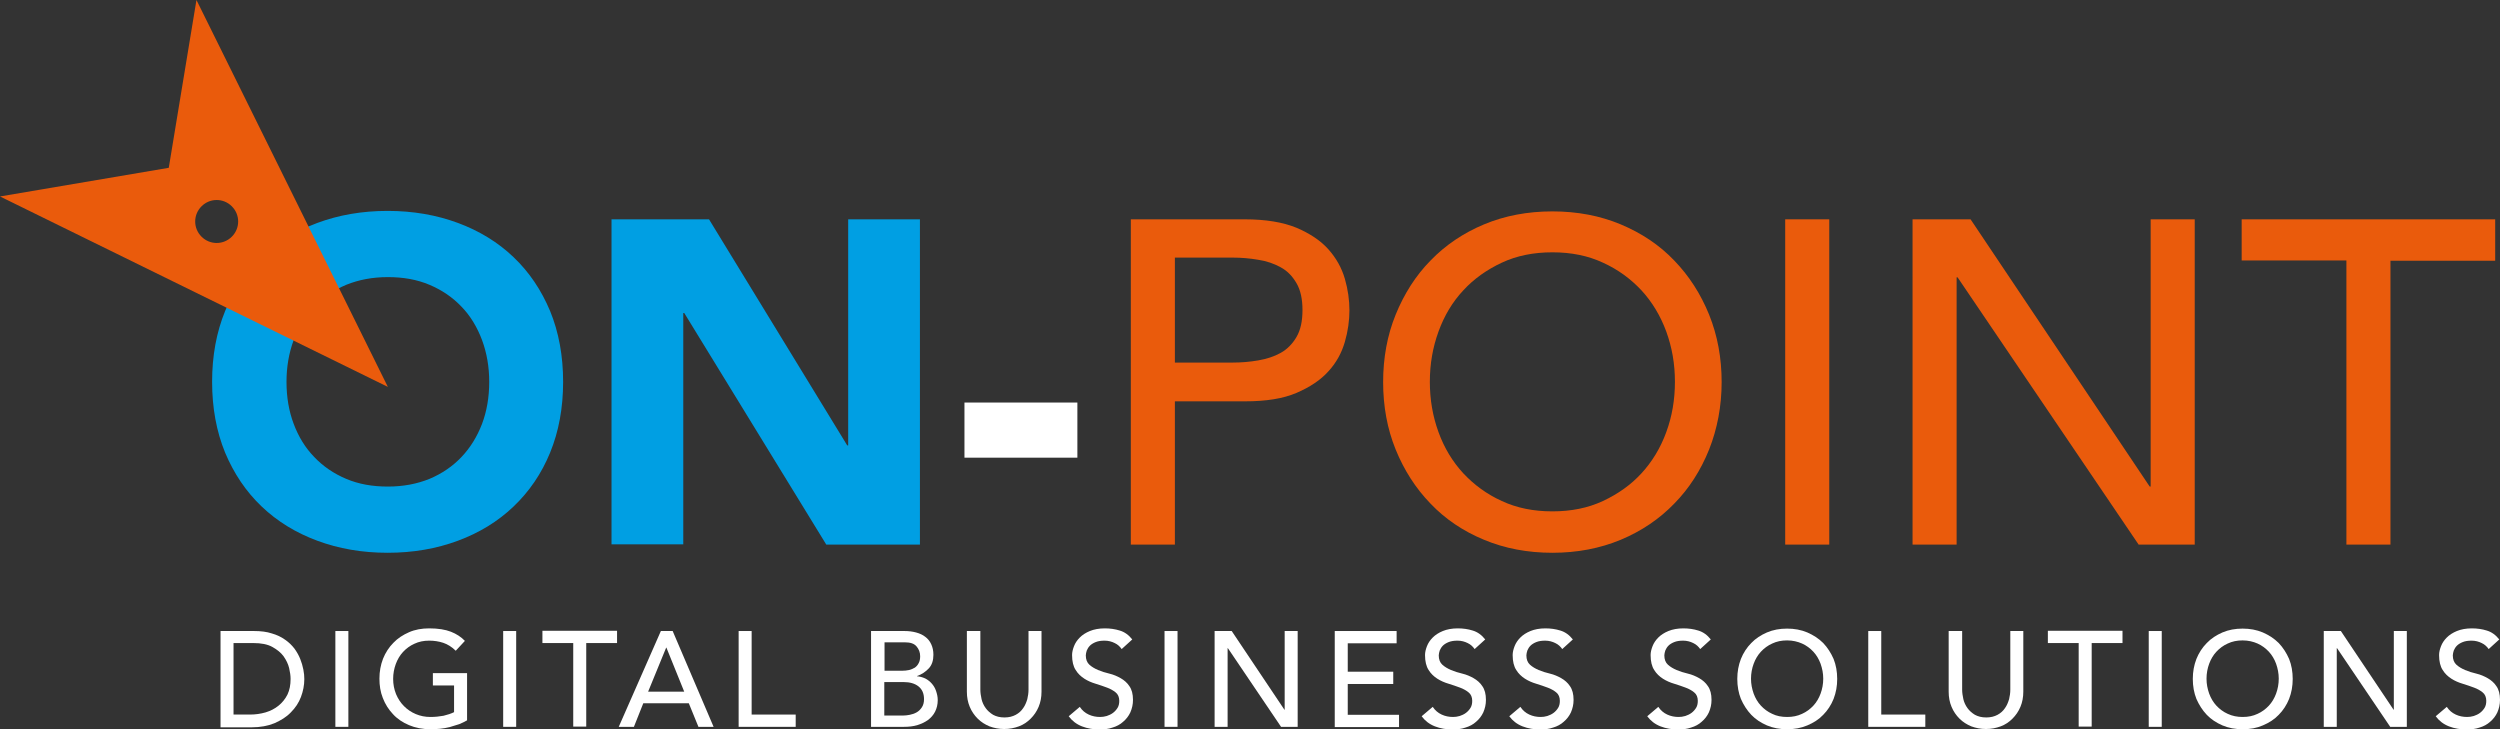
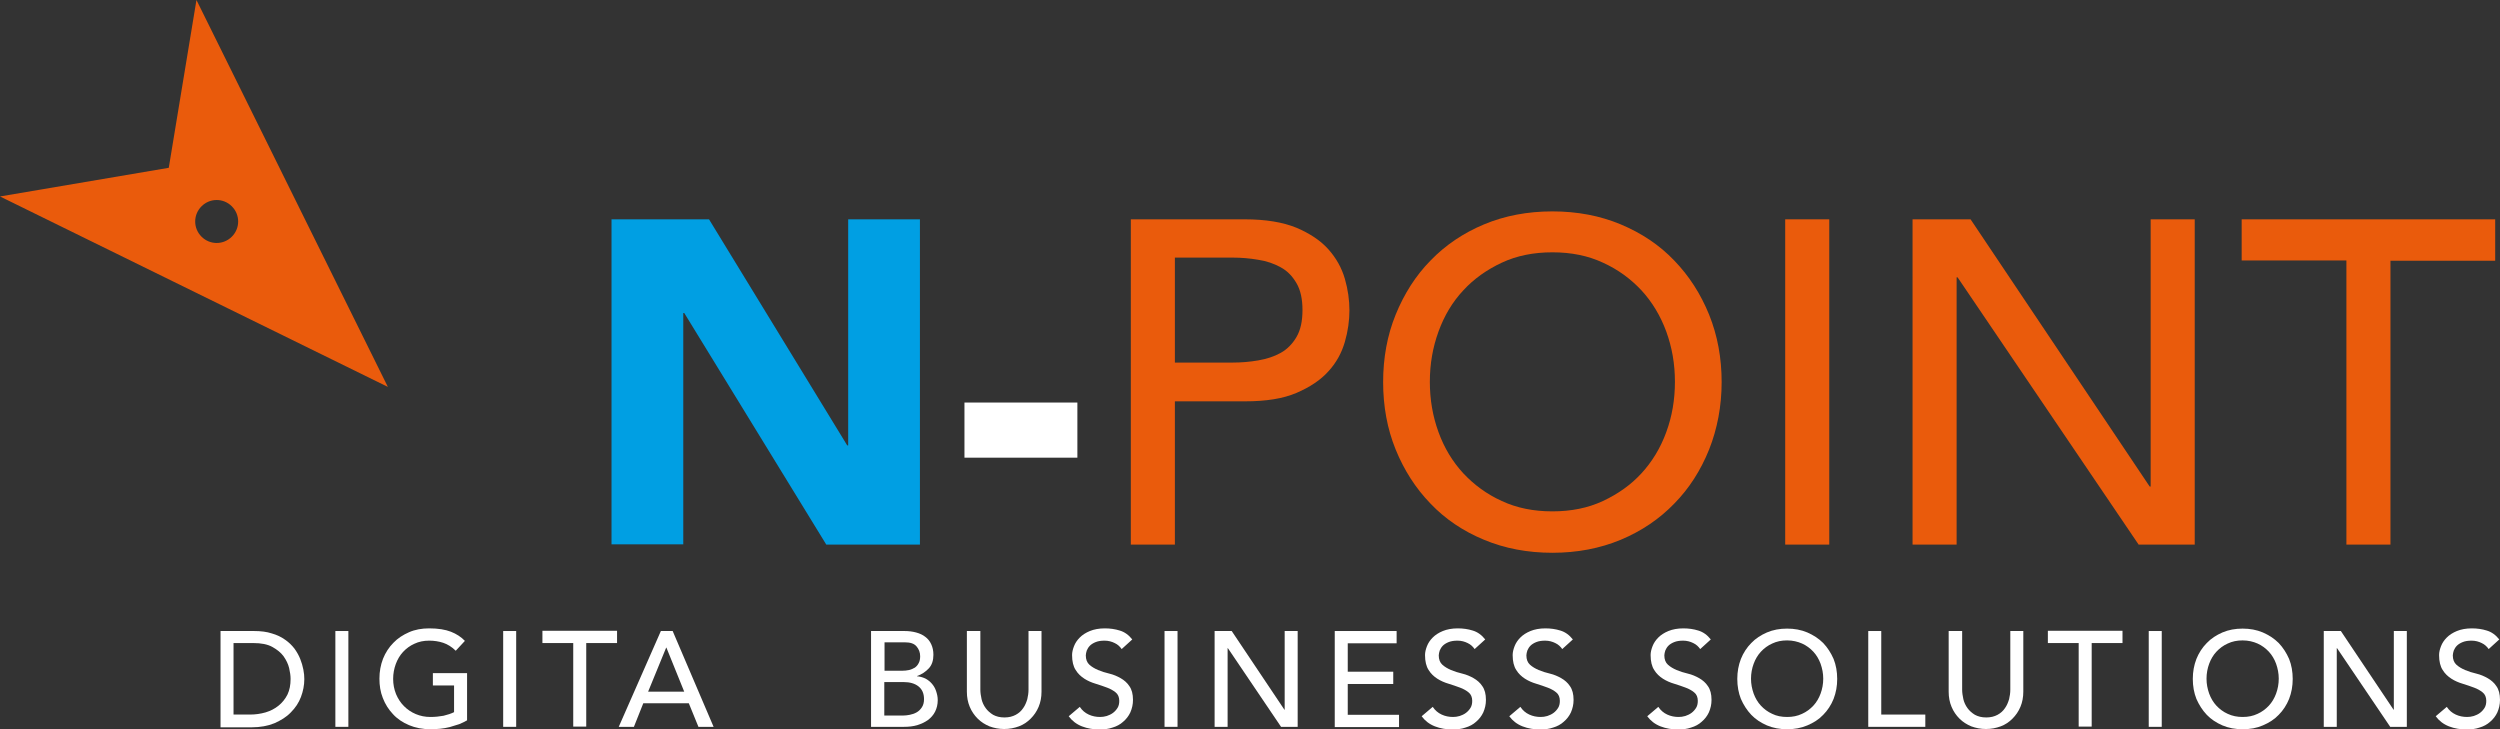
<svg xmlns="http://www.w3.org/2000/svg" version="1.1" id="Layer_1" x="0px" y="0px" viewBox="0 0 1038.4 302.9" style="enable-background:new 0 0 1038.4 302.9;" xml:space="preserve">
  <rect x="0" y="0" width="1038.4" height="302.9" fill="#333333" stroke="none" />
  <style type="text/css">
	.st0{fill:#009FE3;}
	.st1{fill:#FFFFFF;}
	.st2{fill:#EA5B0C;}
</style>
  <g>
-     <path class="st0" d="M88.1,158.6c0-10.8,1.8-20.6,5.4-29.4c3.6-8.8,8.7-16.2,15.2-22.4c6.5-6.2,14.2-10.9,23.1-14.2   c8.9-3.3,18.6-5,29.2-5c10.6,0,20.3,1.7,29.2,5c8.9,3.3,16.6,8,23.1,14.2c6.5,6.2,11.5,13.6,15.2,22.4c3.6,8.8,5.4,18.6,5.4,29.4   c0,10.8-1.8,20.6-5.4,29.4c-3.6,8.8-8.7,16.2-15.2,22.4c-6.5,6.2-14.2,10.9-23.1,14.2c-8.9,3.3-18.6,5-29.2,5   c-10.6,0-20.3-1.7-29.2-5c-8.9-3.3-16.6-8-23.1-14.2c-6.5-6.2-11.5-13.6-15.2-22.4C89.9,179.2,88.1,169.4,88.1,158.6z M119,158.6   c0,6.4,1,12.2,3,17.5c2,5.3,4.8,9.9,8.5,13.7c3.7,3.9,8.1,6.9,13.3,9.1c5.2,2.2,10.9,3.2,17.3,3.2c6.4,0,12.1-1.1,17.3-3.2   c5.2-2.2,9.6-5.2,13.3-9.1c3.7-3.9,6.5-8.5,8.5-13.7c2-5.3,3-11.1,3-17.5c0-6.2-1-12-3-17.4c-2-5.3-4.8-10-8.5-13.8   c-3.7-3.9-8.1-6.9-13.3-9.1c-5.2-2.2-10.9-3.2-17.3-3.2c-6.4,0-12.1,1.1-17.3,3.2c-5.2,2.2-9.6,5.2-13.3,9.1   c-3.7,3.9-6.5,8.5-8.5,13.8C120,146.6,119,152.4,119,158.6z" />
    <path class="st0" d="M254.1,91.1h40.4l57.4,93.9h0.4V91.1h29.8v135.1h-38.9L284.2,130h-0.4v96.1h-29.8V91.1z" />
    <path class="st1" d="M447.5,190.1h-46.9v-22.9h46.9V190.1z" />
    <path class="st2" d="M469.6,91.1h47.5c8.6,0,15.8,1.2,21.4,3.5c5.6,2.4,10,5.3,13.3,9c3.2,3.6,5.5,7.7,6.8,12.2   c1.3,4.5,1.9,8.9,1.9,13.1c0,4.2-0.6,8.6-1.9,13.1c-1.3,4.5-3.5,8.6-6.8,12.2c-3.2,3.6-7.7,6.6-13.3,9c-5.6,2.4-12.7,3.5-21.4,3.5   H488v59.5h-18.3V91.1z M488,150.6h24c3.6,0,7.1-0.3,10.6-0.9c3.5-0.6,6.6-1.6,9.3-3.1c2.7-1.5,4.9-3.7,6.6-6.6   c1.7-2.9,2.5-6.6,2.5-11.2c0-4.6-0.8-8.3-2.5-11.2c-1.7-2.9-3.8-5.1-6.6-6.6c-2.7-1.5-5.9-2.6-9.3-3.1c-3.5-0.6-7-0.9-10.6-0.9h-24   V150.6z" />
    <path class="st2" d="M644.8,229.6c-10.3,0-19.8-1.8-28.4-5.4c-8.7-3.6-16.1-8.6-22.2-15c-6.2-6.4-11-13.9-14.5-22.5   c-3.5-8.6-5.2-18-5.2-28c0-10,1.7-19.4,5.2-28c3.5-8.6,8.3-16.2,14.5-22.5c6.2-6.4,13.6-11.4,22.2-15c8.6-3.6,18.1-5.4,28.4-5.4   c10.3,0,19.8,1.8,28.4,5.4c8.6,3.6,16.1,8.6,22.2,15c6.2,6.4,11,13.9,14.5,22.5c3.5,8.7,5.2,18,5.2,28c0,10-1.8,19.4-5.2,28   c-3.5,8.7-8.3,16.2-14.5,22.5c-6.2,6.4-13.6,11.4-22.2,15C664.5,227.8,655.1,229.6,644.8,229.6z M644.8,212.4   c7.8,0,14.8-1.4,21-4.3c6.2-2.9,11.6-6.7,16-11.5c4.4-4.8,7.9-10.5,10.3-17.1c2.4-6.5,3.6-13.5,3.6-20.9c0-7.4-1.2-14.3-3.6-20.9   c-2.4-6.5-5.8-12.2-10.3-17.1c-4.5-4.8-9.8-8.7-16-11.5c-6.2-2.9-13.2-4.3-21-4.3c-7.8,0-14.8,1.4-21,4.3   c-6.2,2.9-11.6,6.7-16,11.5c-4.5,4.8-7.9,10.5-10.3,17.1c-2.4,6.6-3.6,13.5-3.6,20.9c0,7.4,1.2,14.3,3.6,20.9   c2.4,6.6,5.8,12.2,10.3,17.1c4.5,4.8,9.8,8.7,16,11.5C630,211,637,212.4,644.8,212.4z" />
    <path class="st2" d="M741.5,91.1h18.3v135.1h-18.3V91.1z" />
    <path class="st2" d="M794.5,91.1h24l74.4,111h0.4v-111h18.3v135.1h-23.3l-75.2-111h-0.4v111h-18.3V91.1z" />
    <path class="st2" d="M974.6,108.2h-43.5V91.1h105.3v17.2h-43.5v117.9h-18.3V108.2z" />
  </g>
  <g>
    <path class="st1" d="M91.6,262.1h13.9c2.8,0,5.3,0.3,7.4,1c2.1,0.6,4,1.5,5.5,2.6c1.6,1.1,2.8,2.3,3.9,3.7c1,1.4,1.8,2.8,2.4,4.3   c0.6,1.5,1,2.9,1.3,4.4c0.3,1.5,0.4,2.8,0.4,4c0,2.5-0.5,5-1.4,7.4c-0.9,2.4-2.3,4.5-4.2,6.4c-1.8,1.9-4.1,3.3-6.8,4.5   c-2.7,1.1-5.9,1.7-9.4,1.7h-13V262.1z M97,296.8h6.8c2.3,0,4.4-0.3,6.5-0.9c2-0.6,3.8-1.5,5.4-2.8c1.5-1.2,2.8-2.8,3.7-4.6   c0.9-1.9,1.3-4,1.3-6.5c0-1.3-0.2-2.8-0.6-4.5c-0.4-1.7-1.2-3.3-2.3-4.9c-1.1-1.5-2.7-2.8-4.7-3.9c-2-1.1-4.6-1.6-7.9-1.6H97V296.8   z" />
    <path class="st1" d="M139.3,262.1h5.4v39.8h-5.4V262.1z" />
    <path class="st1" d="M194,279.6v19.6c-1,0.6-2.1,1.1-3.3,1.6c-1.2,0.4-2.5,0.8-3.9,1.2c-1.3,0.3-2.7,0.6-4,0.7s-2.7,0.2-3.9,0.2   c-3.4,0-6.4-0.6-9-1.7c-2.6-1.1-4.9-2.6-6.7-4.6c-1.8-1.9-3.2-4.1-4.2-6.7c-1-2.5-1.4-5.2-1.4-8c0-3,0.5-5.7,1.5-8.3   c1-2.5,2.5-4.8,4.3-6.6c1.8-1.9,4-3.3,6.5-4.4c2.5-1.1,5.3-1.6,8.4-1.6c3.7,0,6.7,0.5,9,1.4c2.3,0.9,4.3,2.2,5.8,3.8l-3.8,4.1   c-1.6-1.6-3.4-2.7-5.2-3.3c-1.8-0.6-3.8-0.9-5.8-0.9c-2.3,0-4.3,0.4-6.2,1.3c-1.8,0.8-3.4,2-4.7,3.4c-1.3,1.4-2.3,3.1-3,5   c-0.7,1.9-1.1,4-1.1,6.2c0,2.2,0.4,4.3,1.2,6.3c0.8,1.9,1.9,3.6,3.3,5c1.4,1.4,3,2.5,4.9,3.3c1.9,0.8,3.9,1.2,6.1,1.2   c1.9,0,3.7-0.2,5.4-0.5c1.7-0.4,3.2-0.9,4.4-1.5v-11.1h-8.8v-5.1H194z" />
    <path class="st1" d="M209,262.1h5.4v39.8H209V262.1z" />
    <path class="st1" d="M238.1,267.1h-12.8v-5.1h31v5.1h-12.8v34.7h-5.4V267.1z" />
    <path class="st1" d="M274.5,262.1h4.9l17,39.8h-6.3l-4-9.8h-18.9l-3.9,9.8H257L274.5,262.1z M284.2,287.3l-7.4-18.3h-0.1l-7.5,18.3   H284.2z" />
-     <path class="st1" d="M306.8,262.1h5.4v34.7h18.3v5.1h-23.7V262.1z" />
    <path class="st1" d="M361.9,262.1h13.8c1.7,0,3.3,0.2,4.8,0.6c1.5,0.4,2.8,1,3.8,1.8c1.1,0.8,1.9,1.8,2.5,3.1   c0.6,1.3,0.9,2.7,0.9,4.4c0,2.3-0.6,4.2-1.9,5.6c-1.3,1.4-2.9,2.5-4.9,3.2v0.1c1.2,0.1,2.3,0.4,3.4,0.9c1,0.5,2,1.3,2.7,2.1   c0.8,0.9,1.4,1.9,1.8,3.1c0.4,1.2,0.7,2.4,0.7,3.8c0,1.8-0.4,3.4-1.1,4.8c-0.7,1.4-1.7,2.5-3,3.5c-1.3,0.9-2.8,1.6-4.4,2.1   c-1.7,0.5-3.5,0.7-5.5,0.7h-13.7V262.1z M367.3,278.6h7.4c1,0,2-0.1,2.9-0.3c0.9-0.2,1.7-0.6,2.4-1c0.7-0.5,1.2-1.1,1.6-1.9   c0.4-0.7,0.6-1.7,0.6-2.8c0-1.6-0.5-2.9-1.5-4.1c-1-1.2-2.6-1.7-4.8-1.7h-8.5V278.6z M367.3,297.2h7.9c0.8,0,1.7-0.1,2.7-0.3   c1-0.2,1.9-0.5,2.8-1c0.9-0.5,1.6-1.2,2.2-2.1c0.6-0.9,0.9-2,0.9-3.4c0-2.4-0.8-4.1-2.3-5.3c-1.5-1.2-3.6-1.8-6.2-1.8h-8V297.2z" />
    <path class="st1" d="M407.2,262.1v24.4c0,1.2,0.2,2.5,0.5,3.9c0.3,1.3,0.9,2.6,1.7,3.7c0.8,1.1,1.8,2,3.1,2.8   c1.3,0.7,2.8,1.1,4.7,1.1c1.9,0,3.4-0.4,4.7-1.1c1.3-0.7,2.3-1.6,3.1-2.8c0.8-1.1,1.3-2.4,1.7-3.7c0.3-1.3,0.5-2.6,0.5-3.9v-24.4   h5.4v25.2c0,2.3-0.4,4.4-1.2,6.3c-0.8,1.9-1.9,3.5-3.3,4.9c-1.4,1.4-3,2.5-4.9,3.2c-1.9,0.7-3.9,1.1-6.1,1.1   c-2.2,0-4.2-0.4-6.1-1.1c-1.9-0.8-3.5-1.8-4.9-3.2c-1.4-1.4-2.5-3-3.3-4.9c-0.8-1.9-1.2-4-1.2-6.3v-25.2H407.2z" />
    <path class="st1" d="M448.5,293.6c1,1.5,2.2,2.5,3.7,3.2c1.5,0.7,3.1,1,4.7,1c0.9,0,1.8-0.1,2.8-0.4c0.9-0.3,1.8-0.7,2.6-1.3   c0.8-0.6,1.4-1.3,1.9-2.1c0.5-0.8,0.7-1.8,0.7-2.9c0-1.5-0.5-2.7-1.5-3.5c-1-0.8-2.2-1.5-3.6-2c-1.4-0.5-3-1.1-4.7-1.6   c-1.7-0.5-3.3-1.2-4.7-2.1c-1.4-0.9-2.7-2.1-3.6-3.6c-1-1.5-1.5-3.6-1.5-6.2c0-1.2,0.3-2.4,0.8-3.7c0.5-1.3,1.3-2.5,2.4-3.6   s2.5-2,4.2-2.7c1.7-0.7,3.8-1.1,6.2-1.1c2.2,0,4.3,0.3,6.2,0.9c2,0.6,3.7,1.8,5.2,3.7l-4.4,4c-0.7-1-1.6-1.9-2.9-2.5   c-1.2-0.6-2.6-1-4.2-1c-1.5,0-2.7,0.2-3.7,0.6c-1,0.4-1.8,0.9-2.4,1.5c-0.6,0.6-1,1.3-1.3,2c-0.2,0.7-0.4,1.4-0.4,2   c0,1.7,0.5,3,1.5,3.9c1,0.9,2.2,1.6,3.6,2.2c1.4,0.6,3,1.1,4.7,1.5c1.7,0.4,3.3,1.1,4.7,1.9c1.4,0.8,2.7,1.9,3.6,3.3   c1,1.4,1.5,3.3,1.5,5.7c0,1.9-0.4,3.6-1.1,5.2c-0.7,1.5-1.7,2.8-3,3.9c-1.2,1.1-2.7,1.9-4.4,2.4c-1.7,0.6-3.5,0.8-5.4,0.8   c-2.5,0-5-0.4-7.3-1.3c-2.3-0.9-4.1-2.3-5.5-4.2L448.5,293.6z" />
    <path class="st1" d="M483.7,262.1h5.4v39.8h-5.4V262.1z" />
    <path class="st1" d="M504.5,262.1h7.1l21.9,32.7h0.1v-32.7h5.4v39.8h-6.9L510,269.2h-0.1v32.7h-5.4V262.1z" />
    <path class="st1" d="M554.4,262.1h25.7v5.1h-20.3V279h18.9v5.1h-18.9v12.8h21.3v5.1h-26.7V262.1z" />
    <path class="st1" d="M595.1,293.6c1,1.5,2.2,2.5,3.7,3.2c1.5,0.7,3.1,1,4.7,1c0.9,0,1.8-0.1,2.8-0.4c0.9-0.3,1.8-0.7,2.6-1.3   c0.8-0.6,1.4-1.3,1.9-2.1c0.5-0.8,0.7-1.8,0.7-2.9c0-1.5-0.5-2.7-1.5-3.5c-1-0.8-2.2-1.5-3.6-2c-1.4-0.5-3-1.1-4.7-1.6   c-1.7-0.5-3.3-1.2-4.7-2.1c-1.4-0.9-2.7-2.1-3.6-3.6c-1-1.5-1.5-3.6-1.5-6.2c0-1.2,0.3-2.4,0.8-3.7c0.5-1.3,1.3-2.5,2.4-3.6   c1.1-1.1,2.5-2,4.2-2.7c1.7-0.7,3.8-1.1,6.2-1.1c2.2,0,4.3,0.3,6.2,0.9c2,0.6,3.7,1.8,5.2,3.7l-4.4,4c-0.7-1-1.6-1.9-2.9-2.5   c-1.2-0.6-2.6-1-4.2-1c-1.5,0-2.7,0.2-3.7,0.6c-1,0.4-1.8,0.9-2.4,1.5c-0.6,0.6-1,1.3-1.3,2c-0.2,0.7-0.4,1.4-0.4,2   c0,1.7,0.5,3,1.5,3.9c1,0.9,2.2,1.6,3.6,2.2c1.4,0.6,3,1.1,4.7,1.5c1.7,0.4,3.3,1.1,4.7,1.9c1.4,0.8,2.7,1.9,3.6,3.3   c1,1.4,1.5,3.3,1.5,5.7c0,1.9-0.4,3.6-1.1,5.2c-0.7,1.5-1.7,2.8-3,3.9c-1.2,1.1-2.7,1.9-4.4,2.4c-1.7,0.6-3.5,0.8-5.4,0.8   c-2.5,0-5-0.4-7.3-1.3c-2.3-0.9-4.1-2.3-5.5-4.2L595.1,293.6z" />
    <path class="st1" d="M631.5,293.6c1,1.5,2.2,2.5,3.7,3.2c1.5,0.7,3.1,1,4.7,1c0.9,0,1.8-0.1,2.8-0.4c0.9-0.3,1.8-0.7,2.6-1.3   c0.8-0.6,1.4-1.3,1.9-2.1s0.7-1.8,0.7-2.9c0-1.5-0.5-2.7-1.5-3.5c-1-0.8-2.2-1.5-3.6-2c-1.4-0.5-3-1.1-4.7-1.6   c-1.7-0.5-3.3-1.2-4.7-2.1c-1.4-0.9-2.7-2.1-3.6-3.6c-1-1.5-1.5-3.6-1.5-6.2c0-1.2,0.3-2.4,0.8-3.7c0.5-1.3,1.3-2.5,2.4-3.6   c1.1-1.1,2.5-2,4.2-2.7c1.7-0.7,3.8-1.1,6.2-1.1c2.2,0,4.3,0.3,6.2,0.9c2,0.6,3.7,1.8,5.2,3.7l-4.4,4c-0.7-1-1.6-1.9-2.9-2.5   c-1.2-0.6-2.6-1-4.2-1c-1.5,0-2.7,0.2-3.7,0.6c-1,0.4-1.8,0.9-2.4,1.5c-0.6,0.6-1,1.3-1.3,2c-0.2,0.7-0.4,1.4-0.4,2   c0,1.7,0.5,3,1.5,3.9c1,0.9,2.2,1.6,3.6,2.2c1.4,0.6,3,1.1,4.7,1.5c1.7,0.4,3.3,1.1,4.7,1.9c1.4,0.8,2.7,1.9,3.6,3.3   c1,1.4,1.5,3.3,1.5,5.7c0,1.9-0.4,3.6-1.1,5.2c-0.7,1.5-1.7,2.8-3,3.9c-1.2,1.1-2.7,1.9-4.4,2.4c-1.7,0.6-3.5,0.8-5.4,0.8   c-2.5,0-5-0.4-7.3-1.3c-2.3-0.9-4.1-2.3-5.5-4.2L631.5,293.6z" />
    <path class="st1" d="M688.8,293.6c1,1.5,2.2,2.5,3.7,3.2c1.5,0.7,3.1,1,4.7,1c0.9,0,1.8-0.1,2.8-0.4c0.9-0.3,1.8-0.7,2.6-1.3   c0.8-0.6,1.4-1.3,1.9-2.1s0.7-1.8,0.7-2.9c0-1.5-0.5-2.7-1.5-3.5c-1-0.8-2.2-1.5-3.6-2c-1.4-0.5-3-1.1-4.7-1.6   c-1.7-0.5-3.3-1.2-4.7-2.1c-1.4-0.9-2.7-2.1-3.6-3.6c-1-1.5-1.5-3.6-1.5-6.2c0-1.2,0.3-2.4,0.8-3.7c0.5-1.3,1.3-2.5,2.4-3.6   c1.1-1.1,2.5-2,4.2-2.7c1.7-0.7,3.8-1.1,6.2-1.1c2.2,0,4.3,0.3,6.2,0.9c2,0.6,3.7,1.8,5.2,3.7l-4.4,4c-0.7-1-1.6-1.9-2.9-2.5   c-1.2-0.6-2.6-1-4.2-1c-1.5,0-2.7,0.2-3.7,0.6c-1,0.4-1.8,0.9-2.4,1.5c-0.6,0.6-1,1.3-1.3,2c-0.2,0.7-0.4,1.4-0.4,2   c0,1.7,0.5,3,1.5,3.9c1,0.9,2.2,1.6,3.6,2.2c1.4,0.6,3,1.1,4.7,1.5c1.7,0.4,3.3,1.1,4.7,1.9c1.4,0.8,2.7,1.9,3.6,3.3   c1,1.4,1.5,3.3,1.5,5.7c0,1.9-0.4,3.6-1.1,5.2c-0.7,1.5-1.7,2.8-3,3.9c-1.2,1.1-2.7,1.9-4.4,2.4c-1.7,0.6-3.5,0.8-5.4,0.8   c-2.5,0-5-0.4-7.3-1.3c-2.3-0.9-4.1-2.3-5.5-4.2L688.8,293.6z" />
    <path class="st1" d="M742.3,302.9c-3,0-5.8-0.5-8.4-1.6c-2.5-1.1-4.7-2.5-6.5-4.4c-1.8-1.9-3.2-4.1-4.3-6.6c-1-2.5-1.5-5.3-1.5-8.3   c0-3,0.5-5.7,1.5-8.3c1-2.5,2.5-4.8,4.3-6.6c1.8-1.9,4-3.3,6.5-4.4c2.6-1.1,5.3-1.6,8.4-1.6c3,0,5.8,0.5,8.4,1.6   c2.5,1.1,4.7,2.5,6.6,4.4c1.8,1.9,3.2,4.1,4.3,6.6c1,2.5,1.5,5.3,1.5,8.3c0,3-0.5,5.7-1.5,8.3c-1,2.5-2.5,4.8-4.3,6.6   c-1.8,1.9-4,3.3-6.6,4.4C748.1,302.4,745.3,302.9,742.3,302.9z M742.3,297.8c2.3,0,4.3-0.4,6.2-1.3c1.8-0.8,3.4-2,4.7-3.4   s2.3-3.1,3-5c0.7-1.9,1.1-4,1.1-6.2c0-2.2-0.4-4.2-1.1-6.2c-0.7-1.9-1.7-3.6-3-5s-2.9-2.6-4.7-3.4c-1.8-0.8-3.9-1.3-6.2-1.3   c-2.3,0-4.3,0.4-6.2,1.3c-1.8,0.8-3.4,2-4.7,3.4c-1.3,1.4-2.3,3.1-3,5c-0.7,1.9-1.1,4-1.1,6.2c0,2.2,0.4,4.2,1.1,6.2   c0.7,1.9,1.7,3.6,3,5c1.3,1.4,2.9,2.6,4.7,3.4C737.9,297.4,740,297.8,742.3,297.8z" />
    <path class="st1" d="M776,262.1h5.4v34.7h18.3v5.1H776V262.1z" />
    <path class="st1" d="M815,262.1v24.4c0,1.2,0.2,2.5,0.5,3.9c0.3,1.3,0.9,2.6,1.7,3.7c0.8,1.1,1.8,2,3.1,2.8   c1.3,0.7,2.8,1.1,4.7,1.1c1.9,0,3.4-0.4,4.7-1.1c1.3-0.7,2.3-1.6,3.1-2.8c0.8-1.1,1.3-2.4,1.7-3.7c0.3-1.3,0.5-2.6,0.5-3.9v-24.4   h5.4v25.2c0,2.3-0.4,4.4-1.2,6.3c-0.8,1.9-1.9,3.5-3.3,4.9c-1.4,1.4-3,2.5-4.9,3.2c-1.9,0.7-3.9,1.1-6.1,1.1   c-2.2,0-4.2-0.4-6.1-1.1c-1.9-0.8-3.5-1.8-4.9-3.2c-1.4-1.4-2.5-3-3.3-4.9c-0.8-1.9-1.2-4-1.2-6.3v-25.2H815z" />
    <path class="st1" d="M863.4,267.1h-12.8v-5.1h31v5.1h-12.8v34.7h-5.4V267.1z" />
    <path class="st1" d="M892.5,262.1h5.4v39.8h-5.4V262.1z" />
    <path class="st1" d="M931.5,302.9c-3,0-5.8-0.5-8.4-1.6c-2.5-1.1-4.7-2.5-6.5-4.4c-1.8-1.9-3.2-4.1-4.3-6.6c-1-2.5-1.5-5.3-1.5-8.3   c0-3,0.5-5.7,1.5-8.3c1-2.5,2.5-4.8,4.3-6.6c1.8-1.9,4-3.3,6.5-4.4c2.6-1.1,5.3-1.6,8.4-1.6c3,0,5.8,0.5,8.4,1.6   c2.5,1.1,4.7,2.5,6.6,4.4c1.8,1.9,3.2,4.1,4.3,6.6c1,2.5,1.5,5.3,1.5,8.3c0,3-0.5,5.7-1.5,8.3c-1,2.5-2.5,4.8-4.3,6.6   c-1.8,1.9-4,3.3-6.6,4.4C937.4,302.4,934.6,302.9,931.5,302.9z M931.5,297.8c2.3,0,4.3-0.4,6.2-1.3c1.8-0.8,3.4-2,4.7-3.4   c1.3-1.4,2.3-3.1,3-5c0.7-1.9,1.1-4,1.1-6.2c0-2.2-0.4-4.2-1.1-6.2c-0.7-1.9-1.7-3.6-3-5c-1.3-1.4-2.9-2.6-4.7-3.4   c-1.8-0.8-3.9-1.3-6.2-1.3s-4.3,0.4-6.2,1.3c-1.8,0.8-3.4,2-4.7,3.4c-1.3,1.4-2.3,3.1-3,5c-0.7,1.9-1.1,4-1.1,6.2   c0,2.2,0.4,4.2,1.1,6.2c0.7,1.9,1.7,3.6,3,5c1.3,1.4,2.9,2.6,4.7,3.4C927.2,297.4,929.3,297.8,931.5,297.8z" />
    <path class="st1" d="M965.2,262.1h7.1l21.9,32.7h0.1v-32.7h5.4v39.8h-6.9l-22.1-32.7h-0.1v32.7h-5.4V262.1z" />
    <path class="st1" d="M1016.3,293.6c1,1.5,2.2,2.5,3.7,3.2c1.5,0.7,3.1,1,4.7,1c0.9,0,1.8-0.1,2.8-0.4c0.9-0.3,1.8-0.7,2.6-1.3   c0.8-0.6,1.4-1.3,1.9-2.1s0.7-1.8,0.7-2.9c0-1.5-0.5-2.7-1.5-3.5c-1-0.8-2.2-1.5-3.6-2c-1.4-0.5-3-1.1-4.7-1.6   c-1.7-0.5-3.3-1.2-4.7-2.1c-1.4-0.9-2.7-2.1-3.6-3.6c-1-1.5-1.5-3.6-1.5-6.2c0-1.2,0.3-2.4,0.8-3.7c0.5-1.3,1.3-2.5,2.4-3.6   c1.1-1.1,2.5-2,4.2-2.7c1.7-0.7,3.8-1.1,6.2-1.1c2.2,0,4.3,0.3,6.2,0.9c2,0.6,3.7,1.8,5.2,3.7l-4.4,4c-0.7-1-1.6-1.9-2.9-2.5   c-1.2-0.6-2.6-1-4.2-1c-1.5,0-2.7,0.2-3.7,0.6c-1,0.4-1.8,0.9-2.4,1.5c-0.6,0.6-1,1.3-1.3,2c-0.2,0.7-0.4,1.4-0.4,2   c0,1.7,0.5,3,1.5,3.9s2.2,1.6,3.6,2.2c1.4,0.6,3,1.1,4.7,1.5c1.7,0.4,3.3,1.1,4.7,1.9c1.4,0.8,2.7,1.9,3.6,3.3   c1,1.4,1.5,3.3,1.5,5.7c0,1.9-0.4,3.6-1.1,5.2c-0.7,1.5-1.7,2.8-3,3.9c-1.2,1.1-2.7,1.9-4.4,2.4c-1.7,0.6-3.5,0.8-5.4,0.8   c-2.5,0-5-0.4-7.3-1.3c-2.3-0.9-4.1-2.3-5.5-4.2L1016.3,293.6z" />
  </g>
  <path class="st2" d="M70.1,69.7L0,81.6l161.1,79.1L81.6,0L70.1,69.7z M96.3,98.3c-3.5,3.5-9.1,3.5-12.6,0c-3.5-3.5-3.5-9.1,0-12.6  c3.5-3.5,9.1-3.5,12.6,0C99.8,89.2,99.8,94.8,96.3,98.3z" />
</svg>